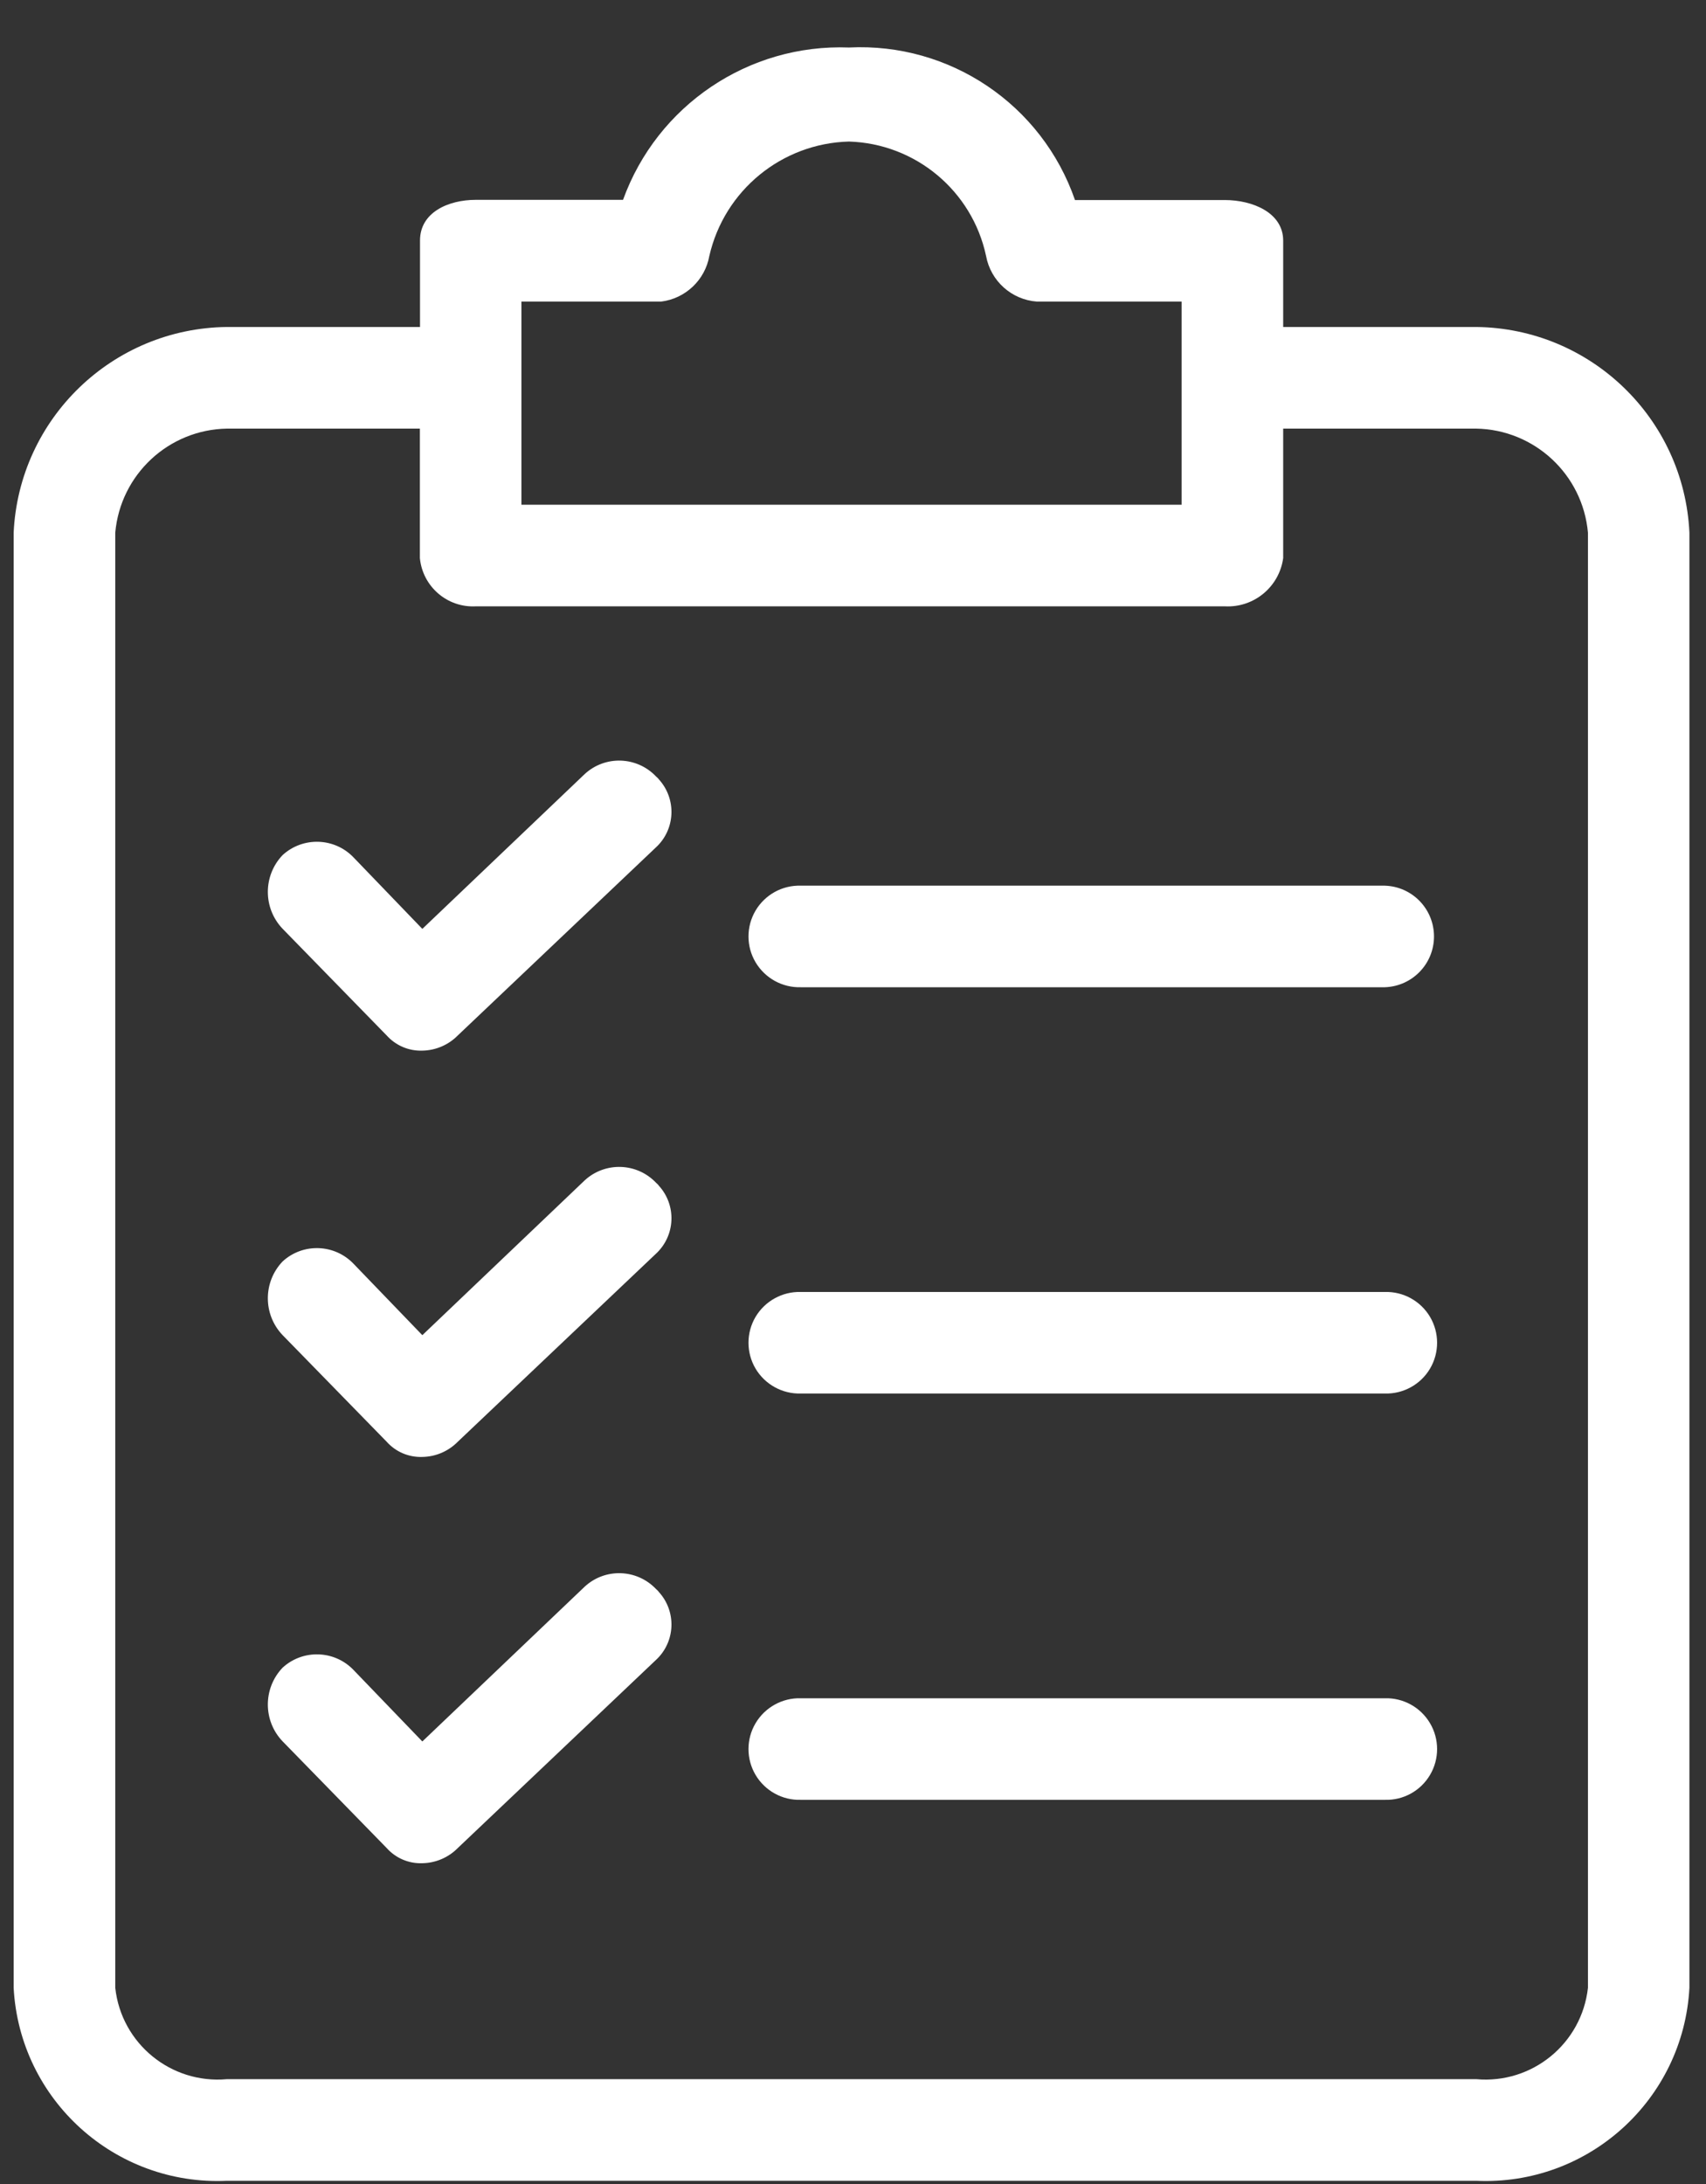
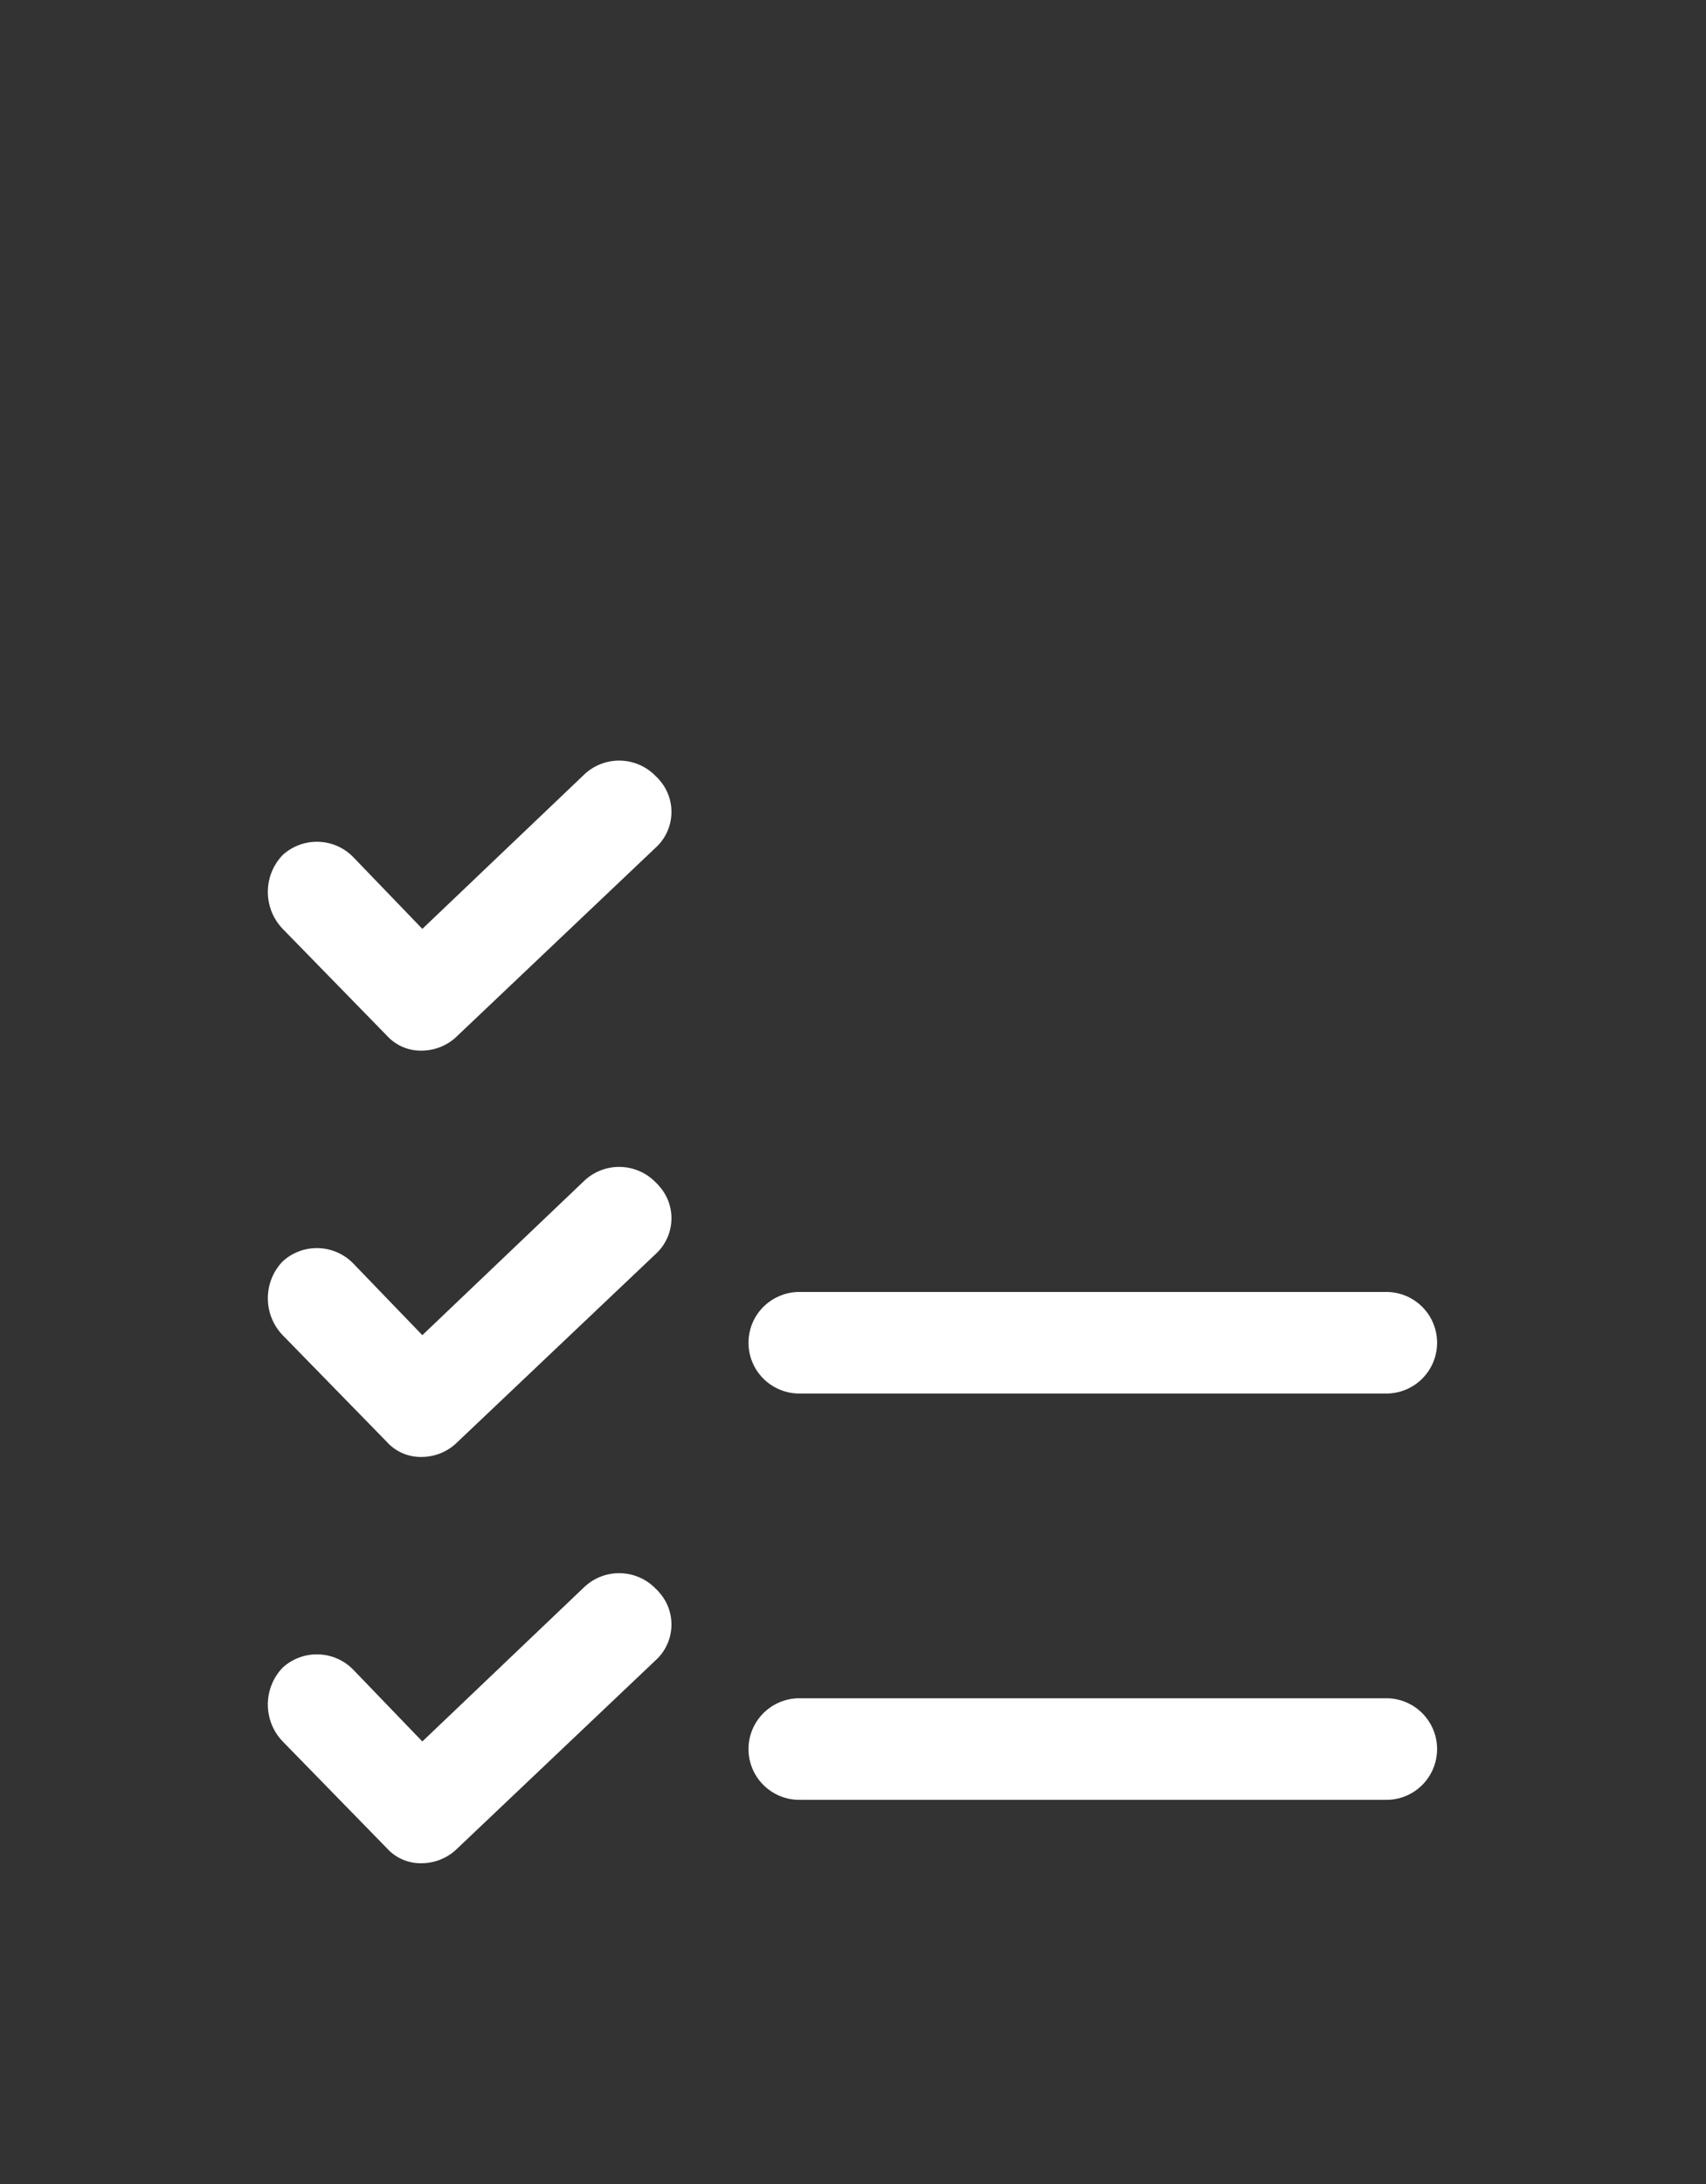
<svg xmlns="http://www.w3.org/2000/svg" width="25px" height="32px" viewBox="0 0 25 32" version="1.1">
  <rect x="0" y="0" width="25" height="32" fill="#333333" stroke="none" />
  <title>ic_task-active@1,5x</title>
  <desc>Created with Sketch.</desc>
  <g id="Initials" stroke="none" stroke-width="1" fill="none" fill-rule="evenodd">
    <g id="ic_task-active" transform="translate(-3, 0)">
      <g id="ic_profesional">
        <rect id="Rectangle" x="0" y="0" width="32" height="32" />
        <g id="_839860" transform="translate(3.2, 0)" fill="#FFFFFF" fill-rule="nonzero">
          <g id="Group_60">
            <g id="Group_59">
-               <path d="M21.432,4.791 L18.604,4.791 L18.604,3.526 C18.604,3.117 18.157,2.931 17.748,2.931 L15.553,2.931 C15.069,1.532 13.719,0.622 12.241,0.696 C10.77,0.64 9.431,1.543 8.93,2.928 L6.774,2.928 C6.365,2.928 5.955,3.114 5.955,3.523 L5.955,4.791 L3.126,4.791 C1.45,4.809 0.079,6.131 0,7.805 L0,29.125 C0.088,30.766 1.484,32.029 3.126,31.953 L21.432,31.953 C23.073,32.029 24.469,30.766 24.557,29.125 L24.557,7.805 C24.479,6.131 23.108,4.809 21.432,4.791 Z M7.441,4.419 L9.488,4.419 C9.845,4.375 10.132,4.103 10.195,3.749 C10.415,2.789 11.257,2.1 12.241,2.074 C13.217,2.104 14.046,2.796 14.25,3.75 C14.317,4.116 14.623,4.392 14.995,4.419 L17.116,4.419 L17.116,7.395 L7.441,7.395 L7.441,4.419 Z M23.07,29.125 C22.98,29.943 22.252,30.538 21.433,30.464 L3.126,30.464 C2.306,30.538 1.578,29.943 1.489,29.125 L1.489,7.805 C1.565,6.953 2.27,6.295 3.126,6.28 L5.953,6.28 L5.953,8.177 C5.993,8.594 6.354,8.906 6.772,8.884 L17.748,8.884 C18.174,8.907 18.546,8.6 18.604,8.177 L18.604,6.28 L21.432,6.28 C22.287,6.295 22.994,6.952 23.07,7.805 L23.07,29.125 L23.07,29.125 Z" id="Path_25" />
              <path d="M9.414,17.33 C9.134,17.035 8.67,17.019 8.37,17.293 L5.989,19.563 L4.984,18.52 C4.705,18.225 4.24,18.208 3.941,18.483 C3.653,18.785 3.653,19.26 3.941,19.562 L5.466,21.124 C5.598,21.272 5.789,21.354 5.987,21.347 C6.184,21.345 6.371,21.264 6.509,21.124 L9.411,18.371 C9.549,18.244 9.631,18.068 9.639,17.88 C9.647,17.693 9.581,17.51 9.454,17.372 C9.446,17.358 9.429,17.344 9.414,17.33 L9.414,17.33 Z" id="Path_26" />
-               <path d="M20.093,18.93 L11.536,18.93 C11.265,18.922 11.011,19.062 10.872,19.295 C10.734,19.529 10.734,19.819 10.872,20.053 C11.011,20.286 11.265,20.426 11.536,20.418 L20.093,20.418 C20.364,20.426 20.618,20.286 20.756,20.053 C20.894,19.819 20.894,19.529 20.756,19.295 C20.618,19.062 20.364,18.922 20.093,18.93 Z" id="Path_27" />
+               <path d="M20.093,18.93 L11.536,18.93 C11.265,18.922 11.011,19.062 10.872,19.295 C10.734,19.529 10.734,19.819 10.872,20.053 C11.011,20.286 11.265,20.426 11.536,20.418 L20.093,20.418 C20.364,20.426 20.618,20.286 20.756,20.053 C20.894,19.819 20.894,19.529 20.756,19.295 C20.618,19.062 20.364,18.922 20.093,18.93 " id="Path_27" />
              <path d="M9.414,11.377 C9.134,11.082 8.67,11.065 8.37,11.34 L5.989,13.61 L4.984,12.566 C4.705,12.271 4.24,12.255 3.941,12.529 C3.653,12.831 3.653,13.306 3.941,13.608 L5.466,15.171 C5.599,15.319 5.789,15.4 5.987,15.394 C6.184,15.391 6.371,15.311 6.509,15.171 L9.411,12.417 C9.549,12.291 9.631,12.114 9.639,11.927 C9.647,11.739 9.581,11.557 9.454,11.418 C9.446,11.405 9.429,11.391 9.414,11.377 L9.414,11.377 Z" id="Path_28" />
-               <path d="M20.093,12.977 L11.536,12.977 C11.265,12.968 11.011,13.108 10.872,13.342 C10.734,13.576 10.734,13.866 10.872,14.099 C11.011,14.333 11.265,14.473 11.536,14.465 L20.093,14.465 C20.495,14.452 20.814,14.123 20.814,13.721 C20.814,13.318 20.495,12.989 20.093,12.977 L20.093,12.977 Z" id="Path_29" />
              <path d="M9.414,23.283 C9.134,22.988 8.67,22.971 8.37,23.246 L5.989,25.516 L4.984,24.472 C4.705,24.177 4.24,24.161 3.941,24.435 C3.653,24.737 3.653,25.213 3.941,25.514 L5.466,27.077 C5.598,27.225 5.789,27.307 5.987,27.3 C6.184,27.297 6.371,27.217 6.509,27.077 L9.411,24.323 C9.549,24.197 9.631,24.02 9.639,23.833 C9.647,23.646 9.581,23.463 9.454,23.325 C9.446,23.311 9.429,23.297 9.414,23.283 L9.414,23.283 Z" id="Path_30" />
              <path d="M20.093,24.883 L11.536,24.883 C11.265,24.875 11.011,25.015 10.872,25.249 C10.734,25.482 10.734,25.773 10.872,26.006 C11.011,26.24 11.265,26.38 11.536,26.371 L20.093,26.371 C20.364,26.38 20.618,26.24 20.756,26.006 C20.894,25.773 20.894,25.482 20.756,25.249 C20.618,25.015 20.364,24.875 20.093,24.883 L20.093,24.883 Z" id="Path_31" />
            </g>
          </g>
        </g>
      </g>
    </g>
  </g>
</svg>